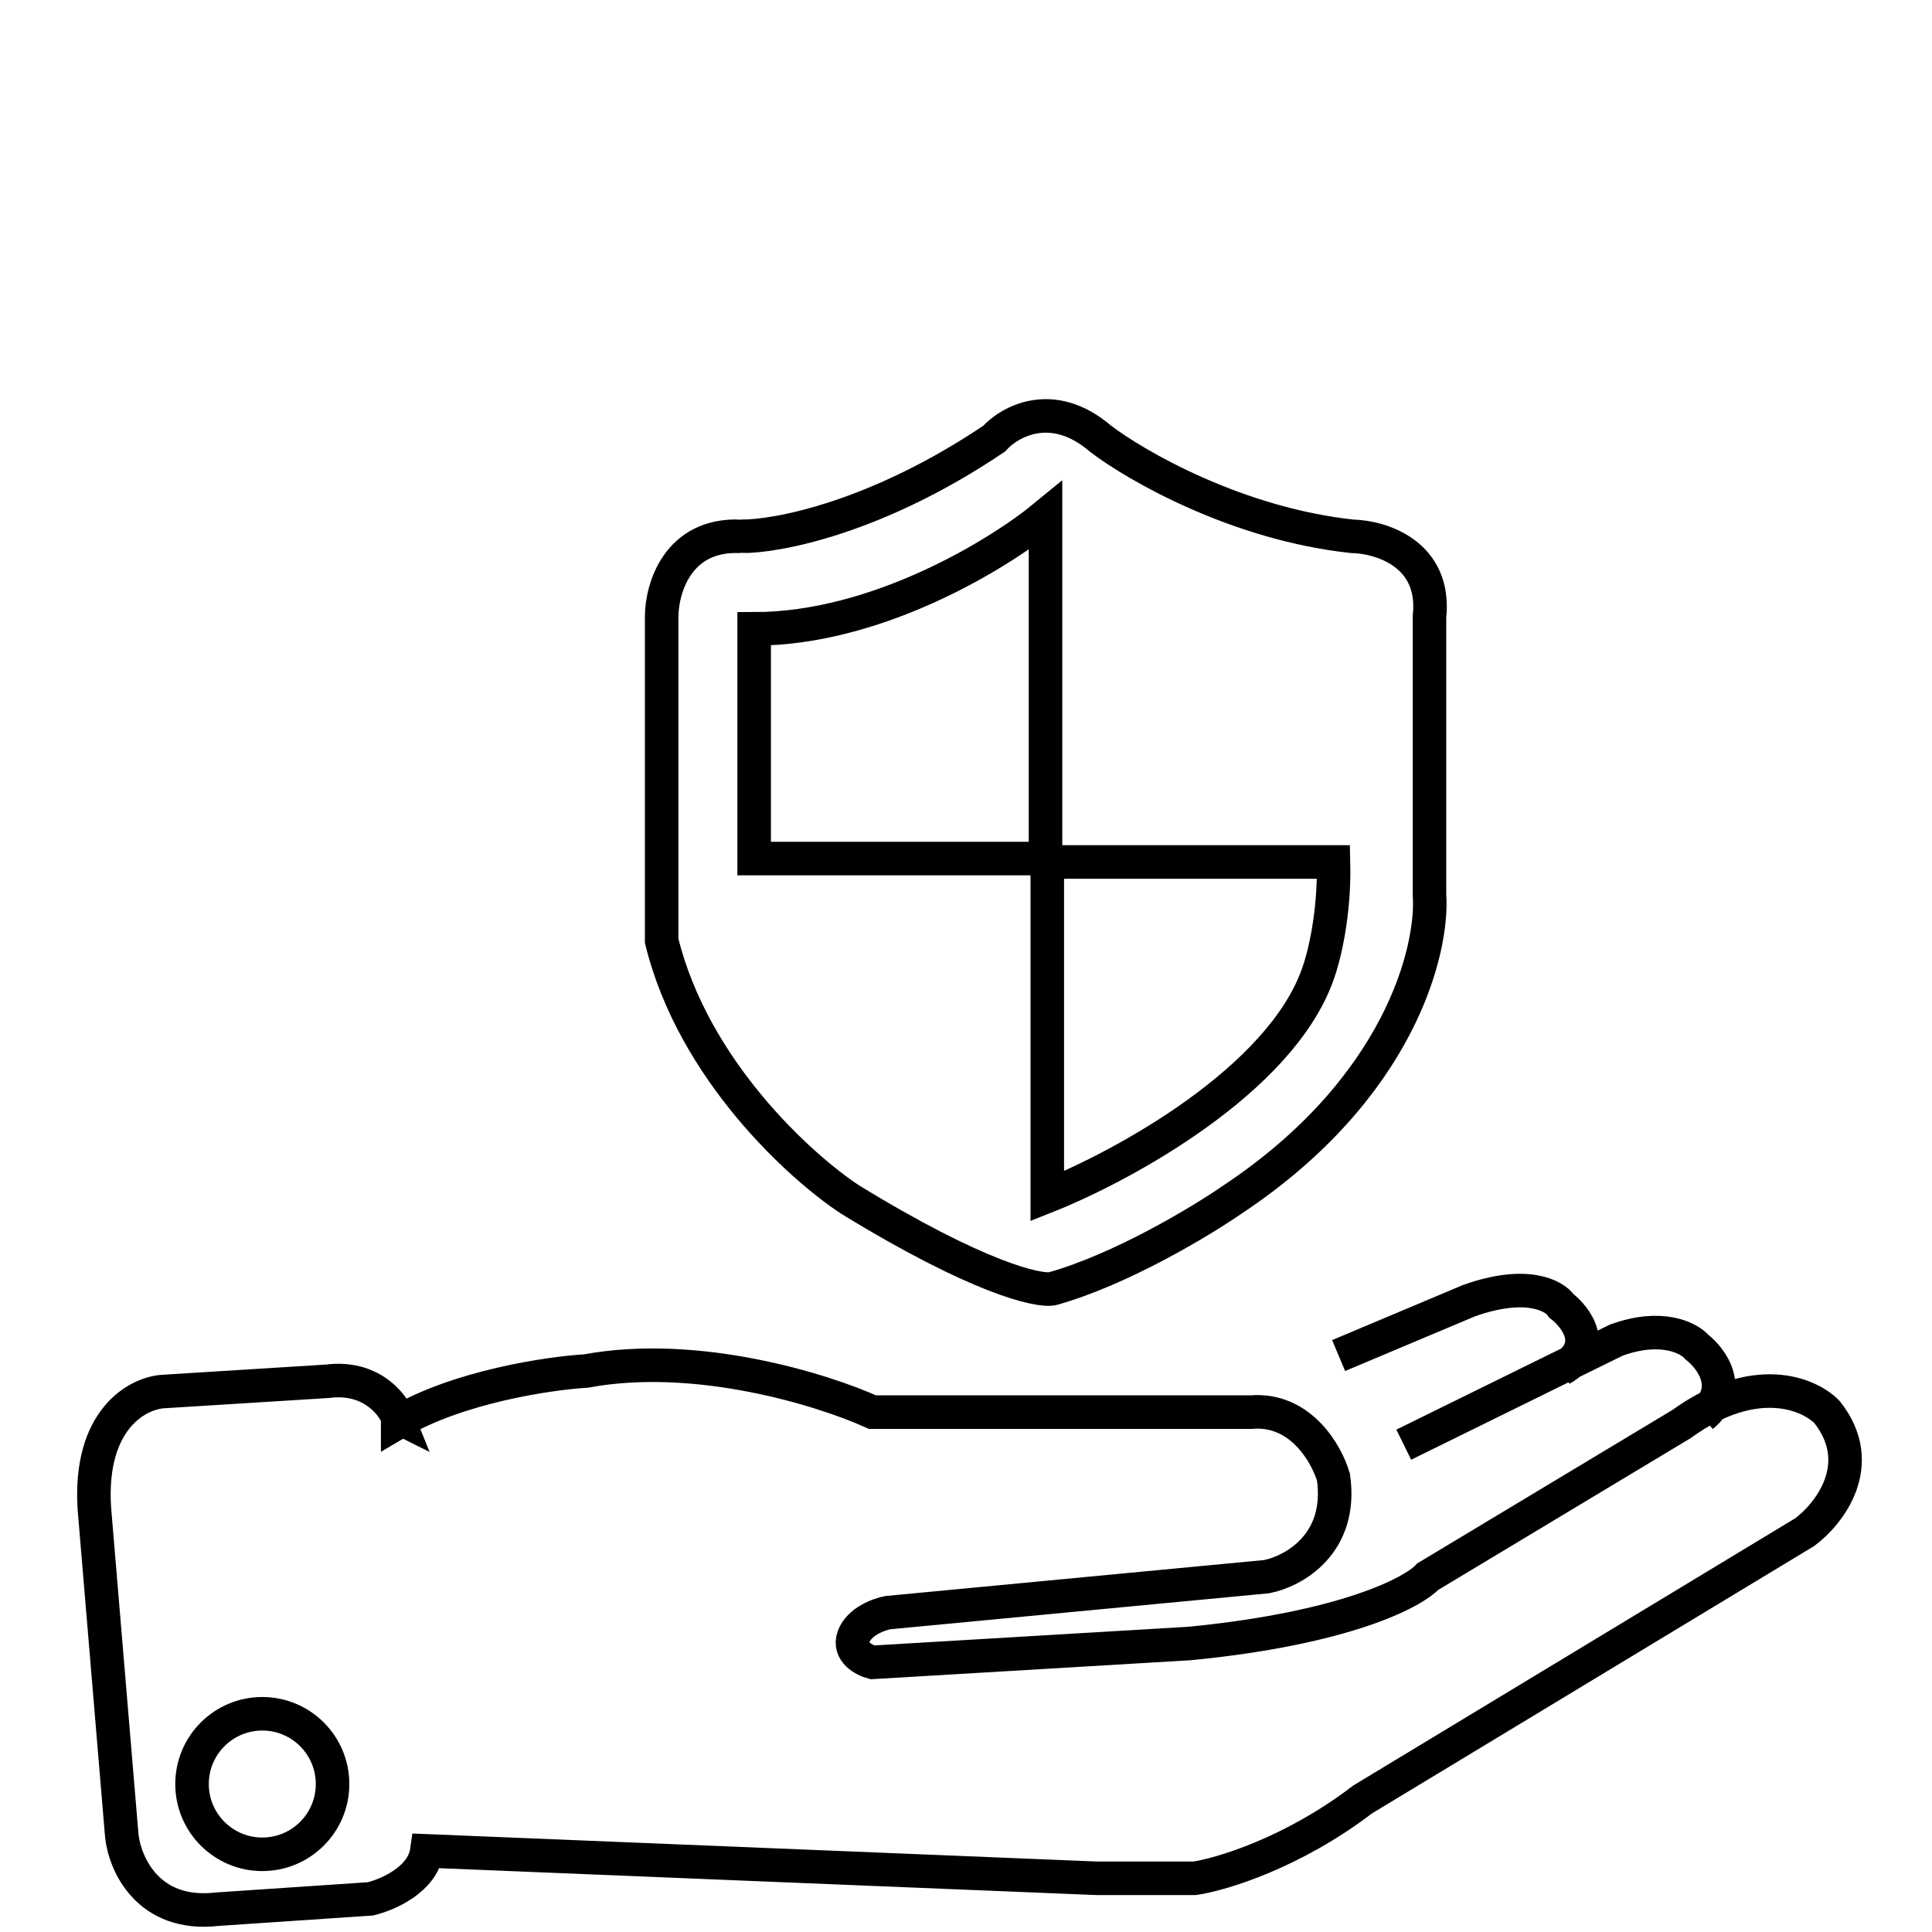
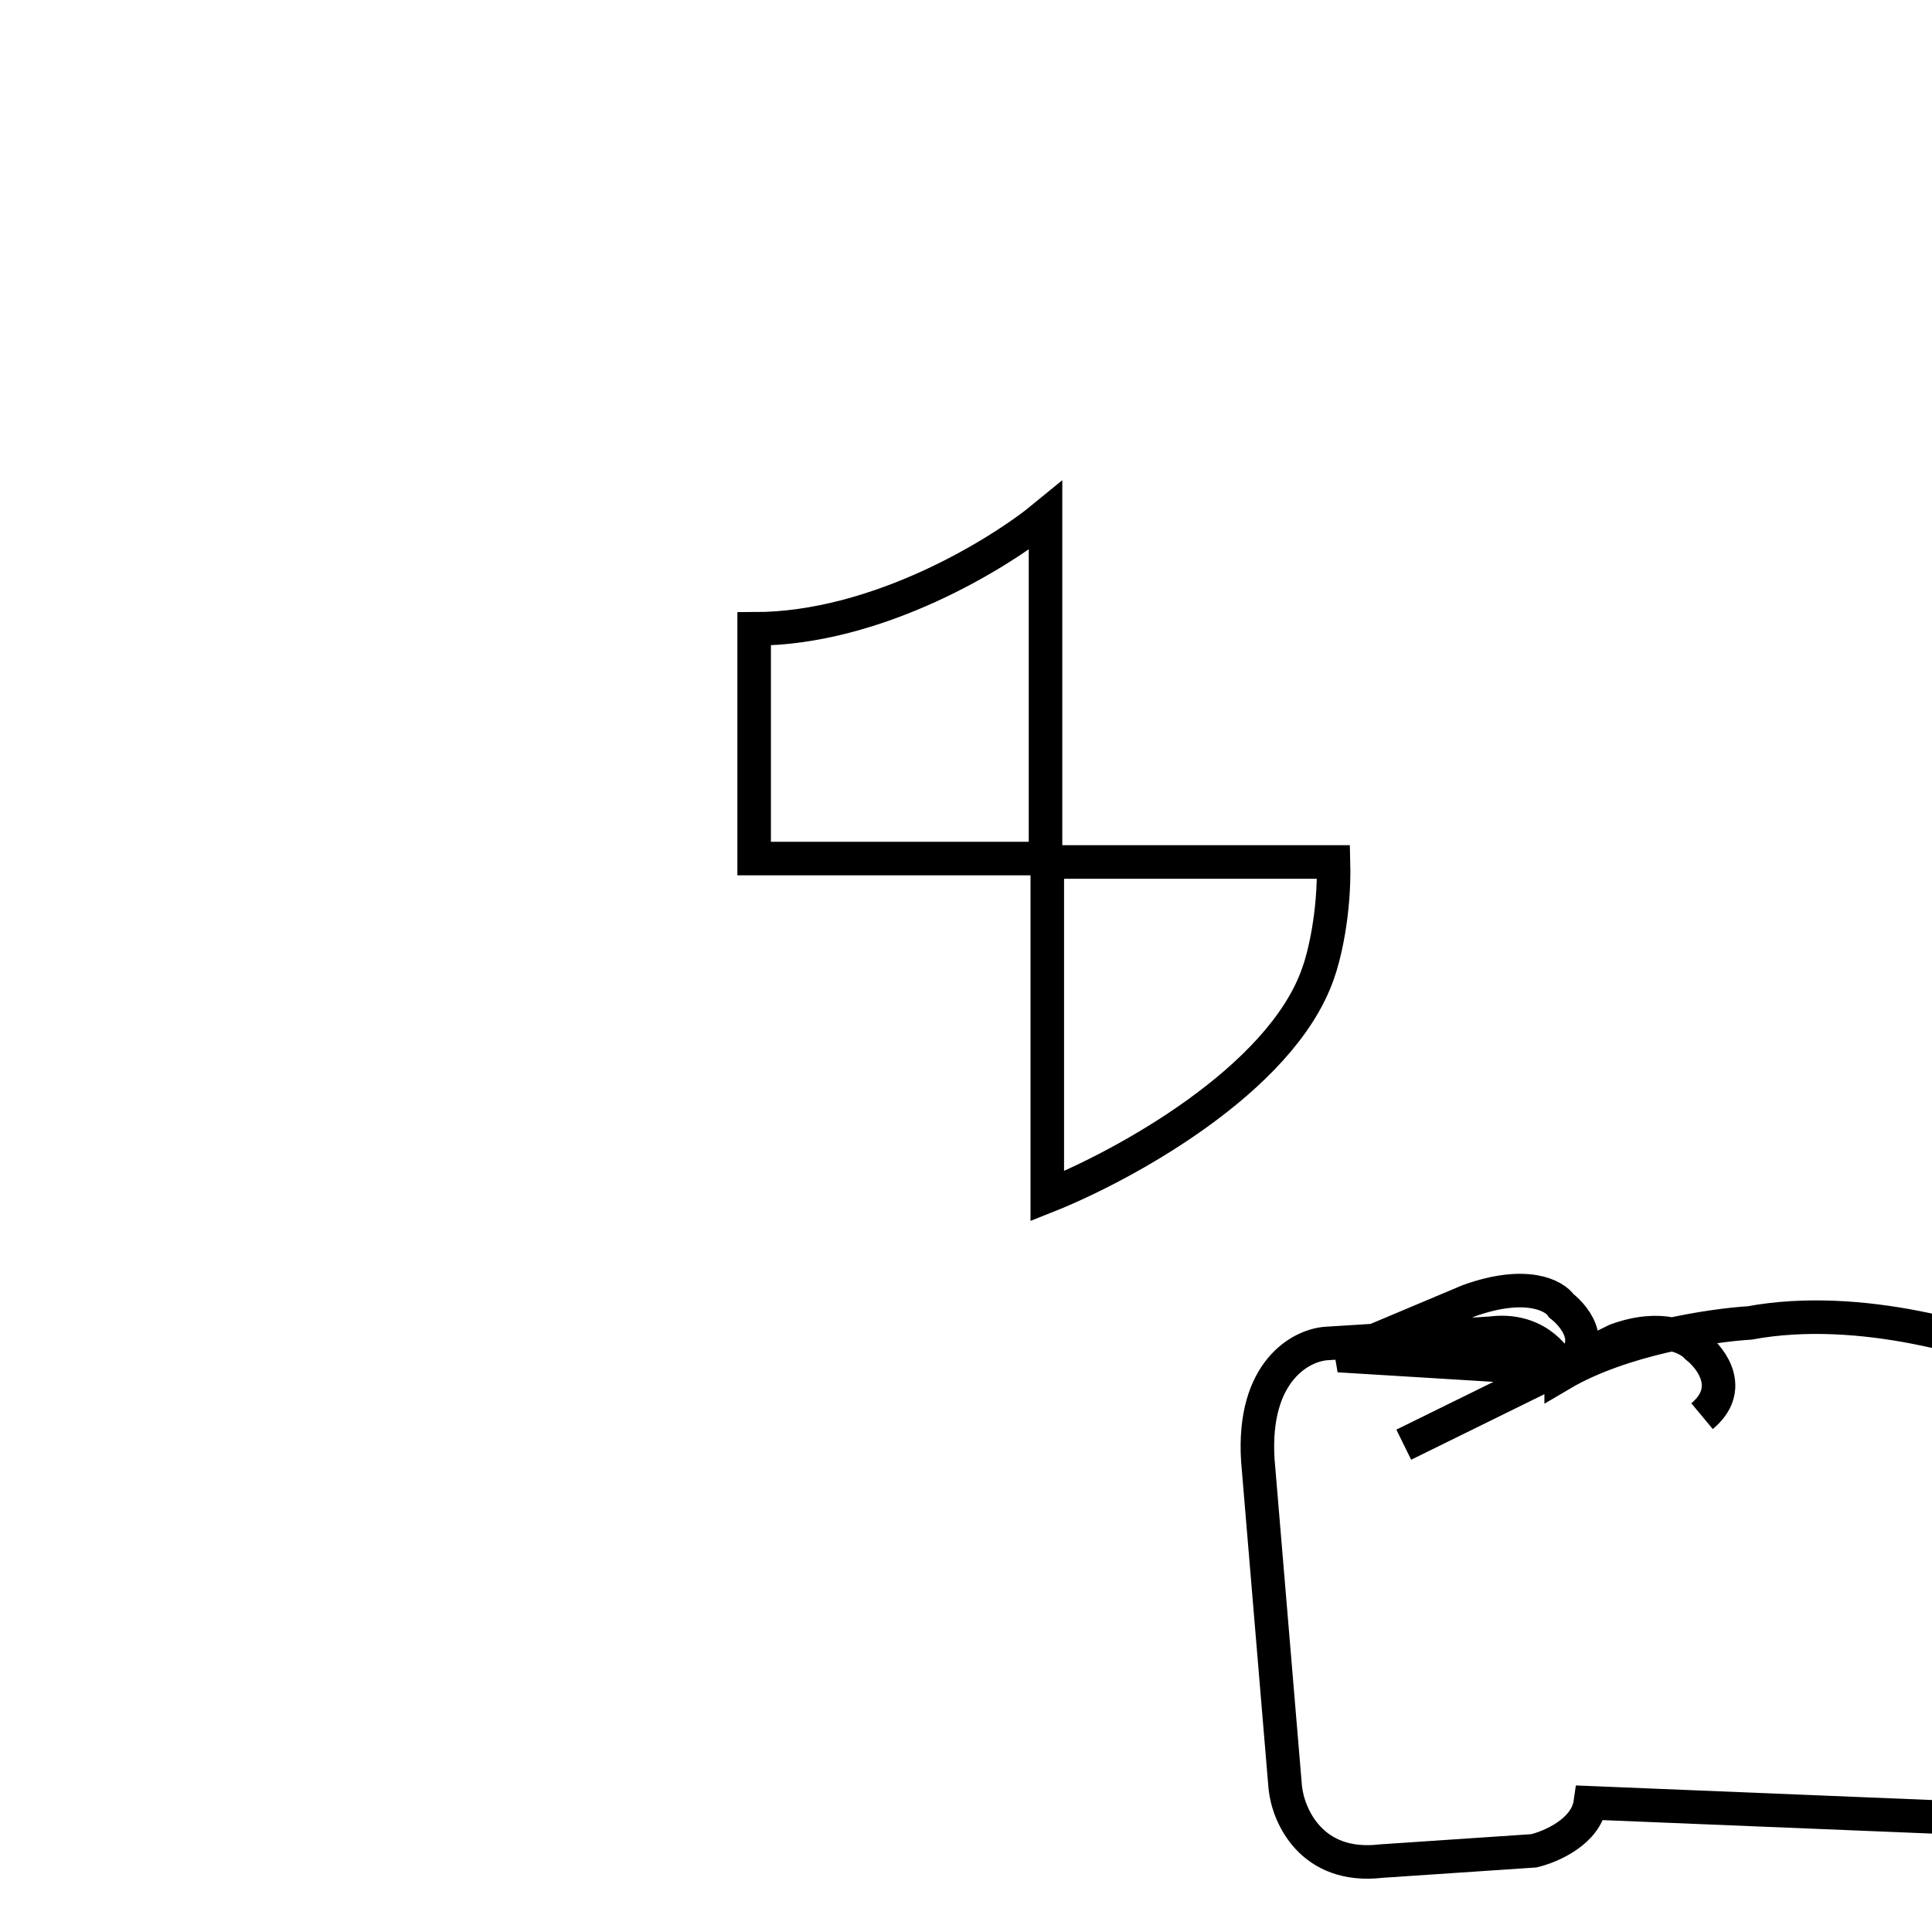
<svg xmlns="http://www.w3.org/2000/svg" width="144" height="144" fill="none">
-   <path stroke="#BB994F" stroke-width="2.5" d="m104.628 107.678 15.84-7.792c3.372-1.226 5.408-.17 6.004.511 1.13.885 2.789 3.156.389 5.156m-27.088-4.517 9.709-4.088c4.292-1.533 6.387-.383 6.898.383 1.16.907 2.781 3.122-.019 4.722m-86.719 3.582c-.425-1.065-2.07-3.092-5.237-2.683l-12.264.766c-1.873.128-5.518 2.044-5.11 8.687l2.045 24.399c.212 2.086 1.941 6.106 7.153 5.493l11.37-.766c1.277-.299 3.908-1.431 4.215-3.577l49.948 2.044h7.281c2.001-.298 7.307-1.891 12.519-5.877l32.958-19.928c1.831-1.362 4.726-5.058 1.66-8.942-1.32-1.362-5.339-3.091-10.858.895l-18.906 11.369c-1.107 1.192-6.208 3.858-17.756 4.982l-23.633 1.405c-.639-.17-1.814-.792-1.405-1.916.409-1.124 1.874-1.661 2.555-1.789l28.231-2.682c1.959-.383 5.698-2.402 4.982-7.409-.51-1.746-2.453-5.161-6.132-4.855h-28.23c-3.663-1.66-13.056-4.598-21.334-3.065-2.81.17-9.555 1.175-14.052 3.832v-.383Z" style="stroke:#bb994f;stroke:color(display-p3 .733 .6 .31);stroke-opacity:1" />
-   <circle cx="19.55" cy="132.972" r="5.237" stroke="#BB994F" stroke-width="2.5" style="stroke:#bb994f;stroke:color(display-p3 .733 .6 .31);stroke-opacity:1" />
-   <path stroke="#BB994F" stroke-width="2.5" d="M55.193 39.974c-4.701-.204-5.877 3.918-5.877 6.004v24.144c2.35 9.606 10.348 16.862 14.052 19.289 9.504 5.825 14.01 6.855 15.074 6.643 5.11-1.431 11.071-5.025 13.413-6.643 12.468-8.278 14.989-18.608 14.69-22.738V45.978c.511-4.7-3.619-5.961-5.748-6.004-8.584-.92-16.096-5.237-18.778-7.281-3.577-3.066-6.77-1.278-7.92 0-8.79 5.927-16.266 7.324-18.906 7.281Z" style="stroke:#bb994f;stroke:color(display-p3 .733 .6 .31);stroke-opacity:1" />
+   <path stroke="#BB994F" stroke-width="2.5" d="m104.628 107.678 15.84-7.792c3.372-1.226 5.408-.17 6.004.511 1.13.885 2.789 3.156.389 5.156m-27.088-4.517 9.709-4.088c4.292-1.533 6.387-.383 6.898.383 1.16.907 2.781 3.122-.019 4.722c-.425-1.065-2.07-3.092-5.237-2.683l-12.264.766c-1.873.128-5.518 2.044-5.11 8.687l2.045 24.399c.212 2.086 1.941 6.106 7.153 5.493l11.37-.766c1.277-.299 3.908-1.431 4.215-3.577l49.948 2.044h7.281c2.001-.298 7.307-1.891 12.519-5.877l32.958-19.928c1.831-1.362 4.726-5.058 1.66-8.942-1.32-1.362-5.339-3.091-10.858.895l-18.906 11.369c-1.107 1.192-6.208 3.858-17.756 4.982l-23.633 1.405c-.639-.17-1.814-.792-1.405-1.916.409-1.124 1.874-1.661 2.555-1.789l28.231-2.682c1.959-.383 5.698-2.402 4.982-7.409-.51-1.746-2.453-5.161-6.132-4.855h-28.23c-3.663-1.66-13.056-4.598-21.334-3.065-2.81.17-9.555 1.175-14.052 3.832v-.383Z" style="stroke:#bb994f;stroke:color(display-p3 .733 .6 .31);stroke-opacity:1" />
  <path stroke="#BB994F" stroke-width="2.5" d="M56.21 63.99V46.872c9.199 0 18.31-5.62 21.717-8.43V63.99H56.211ZM78.059 89.157v-24.91h21.333c.102 3.883-.724 7.153-1.15 8.303-2.76 7.971-14.605 14.393-20.183 16.607Z" style="stroke:#bb994f;stroke:color(display-p3 .733 .6 .31);stroke-opacity:1" />
</svg>